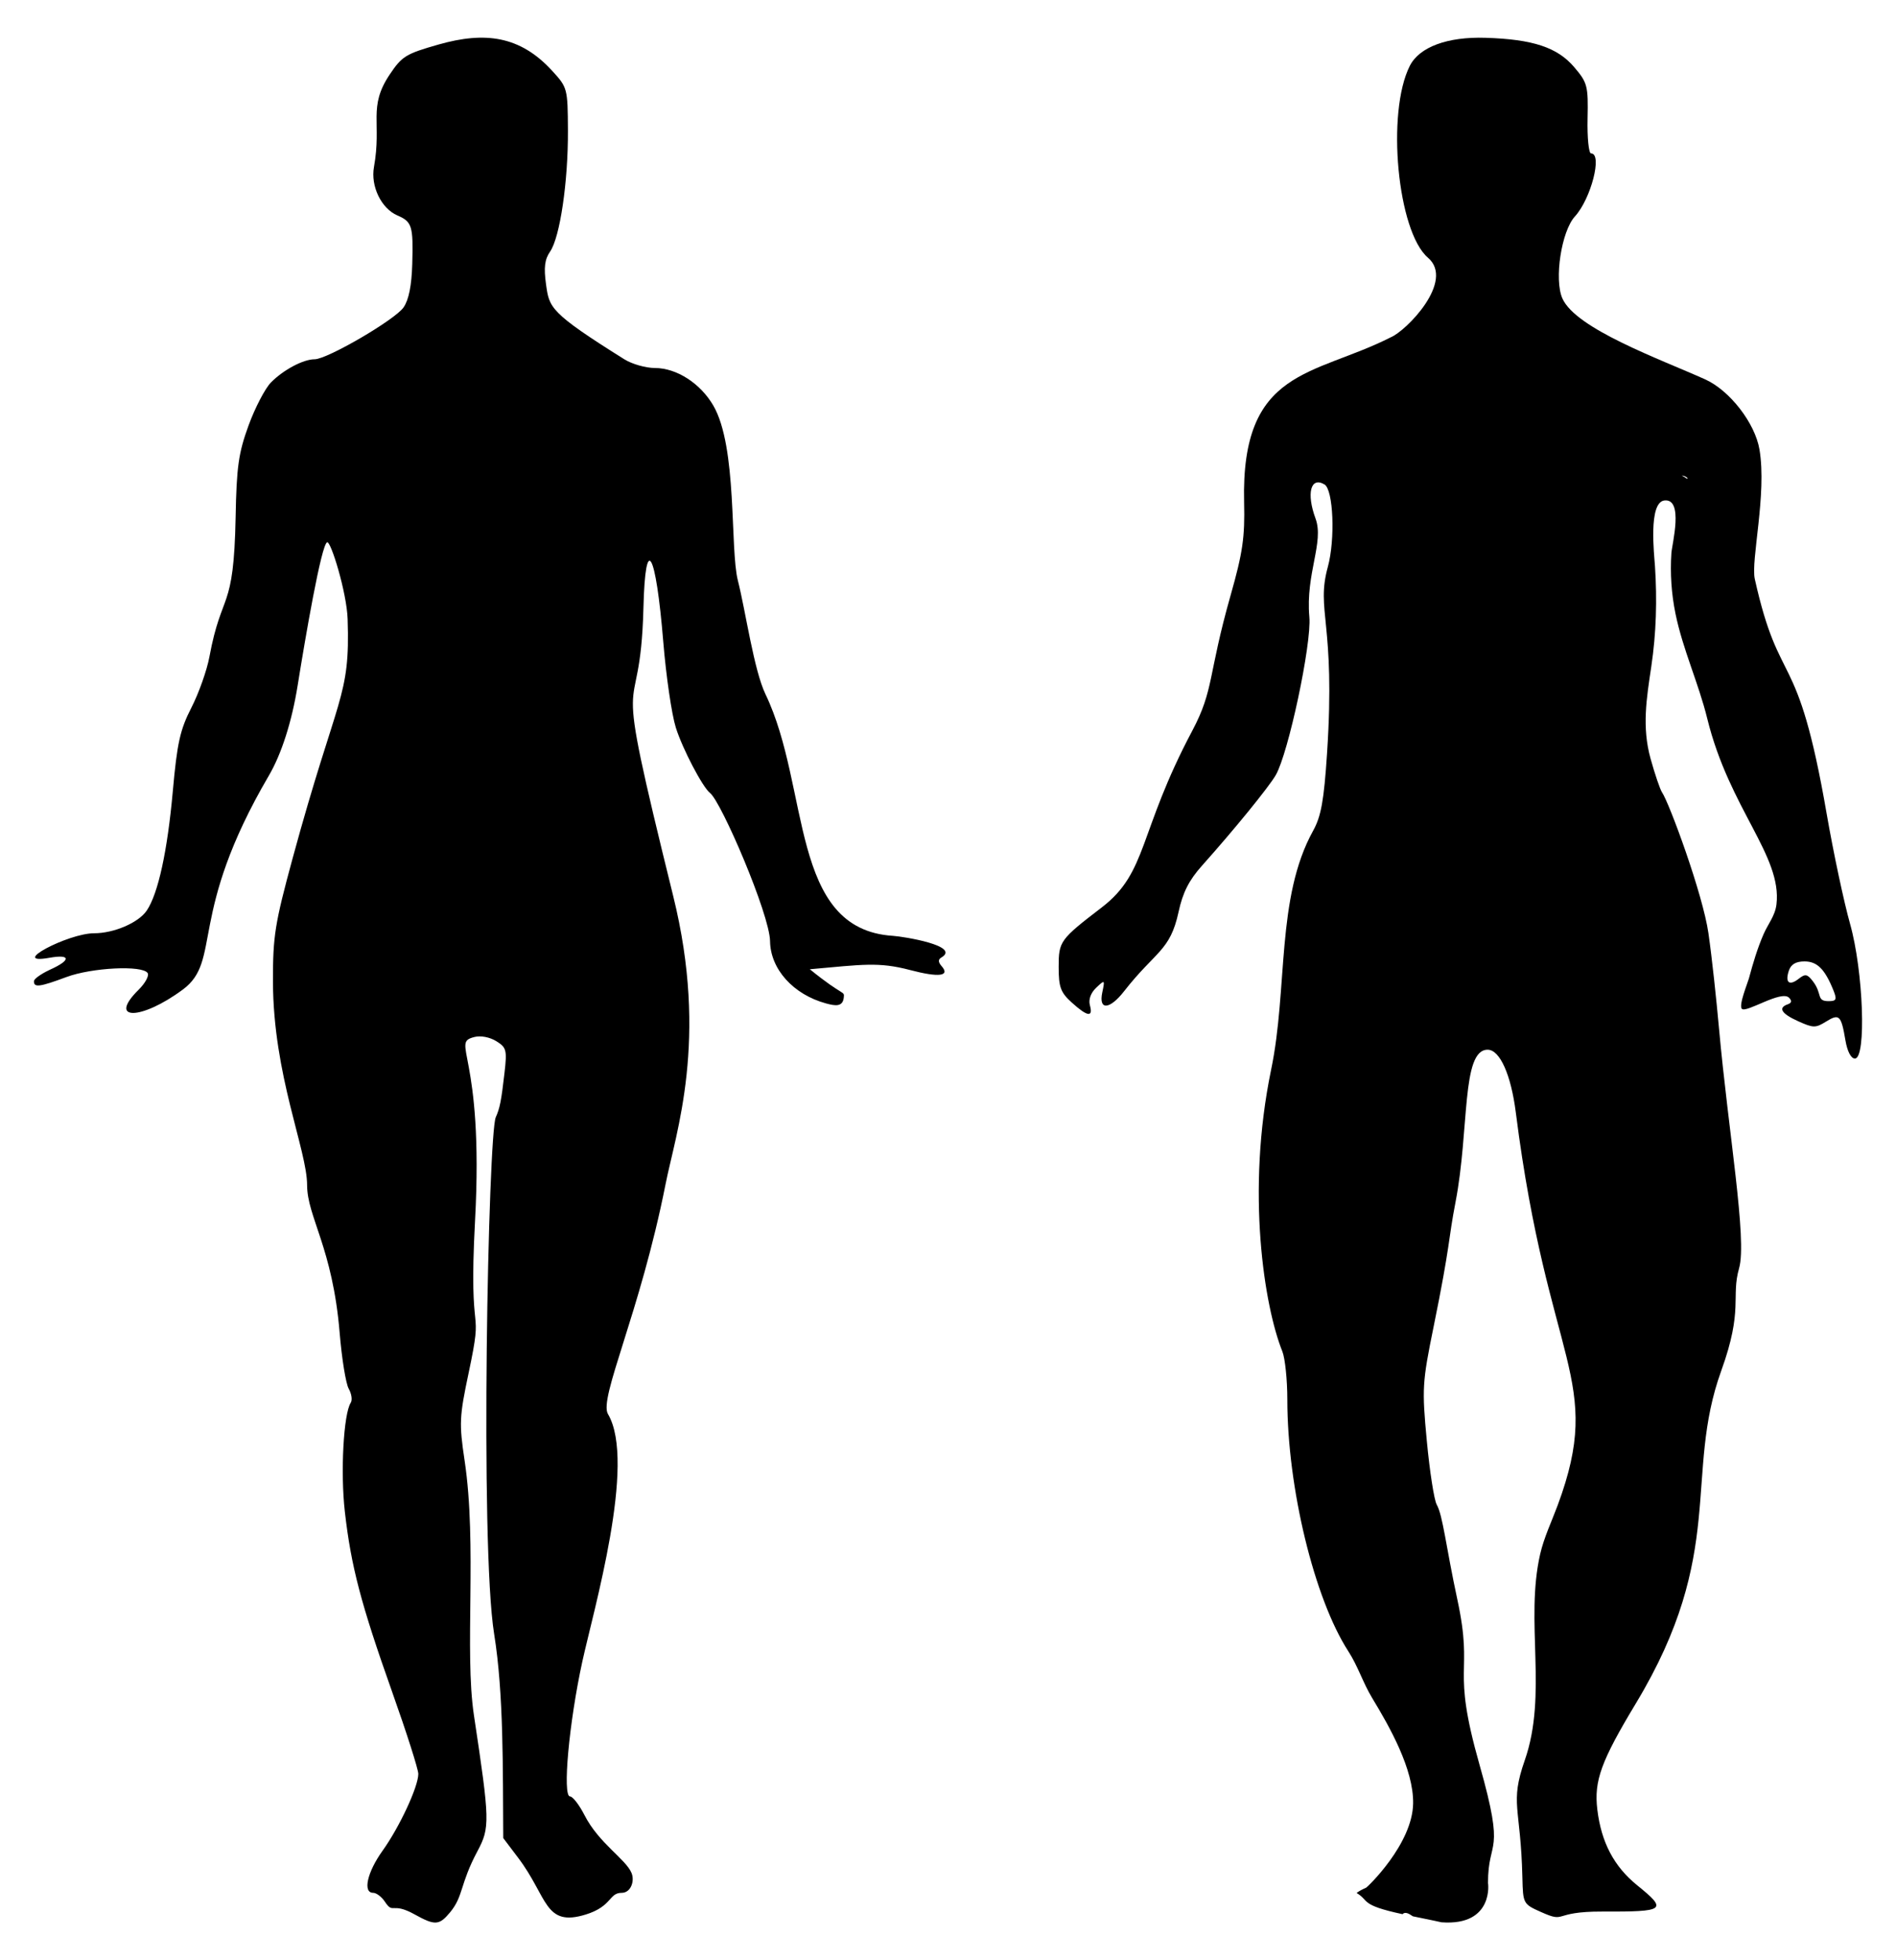
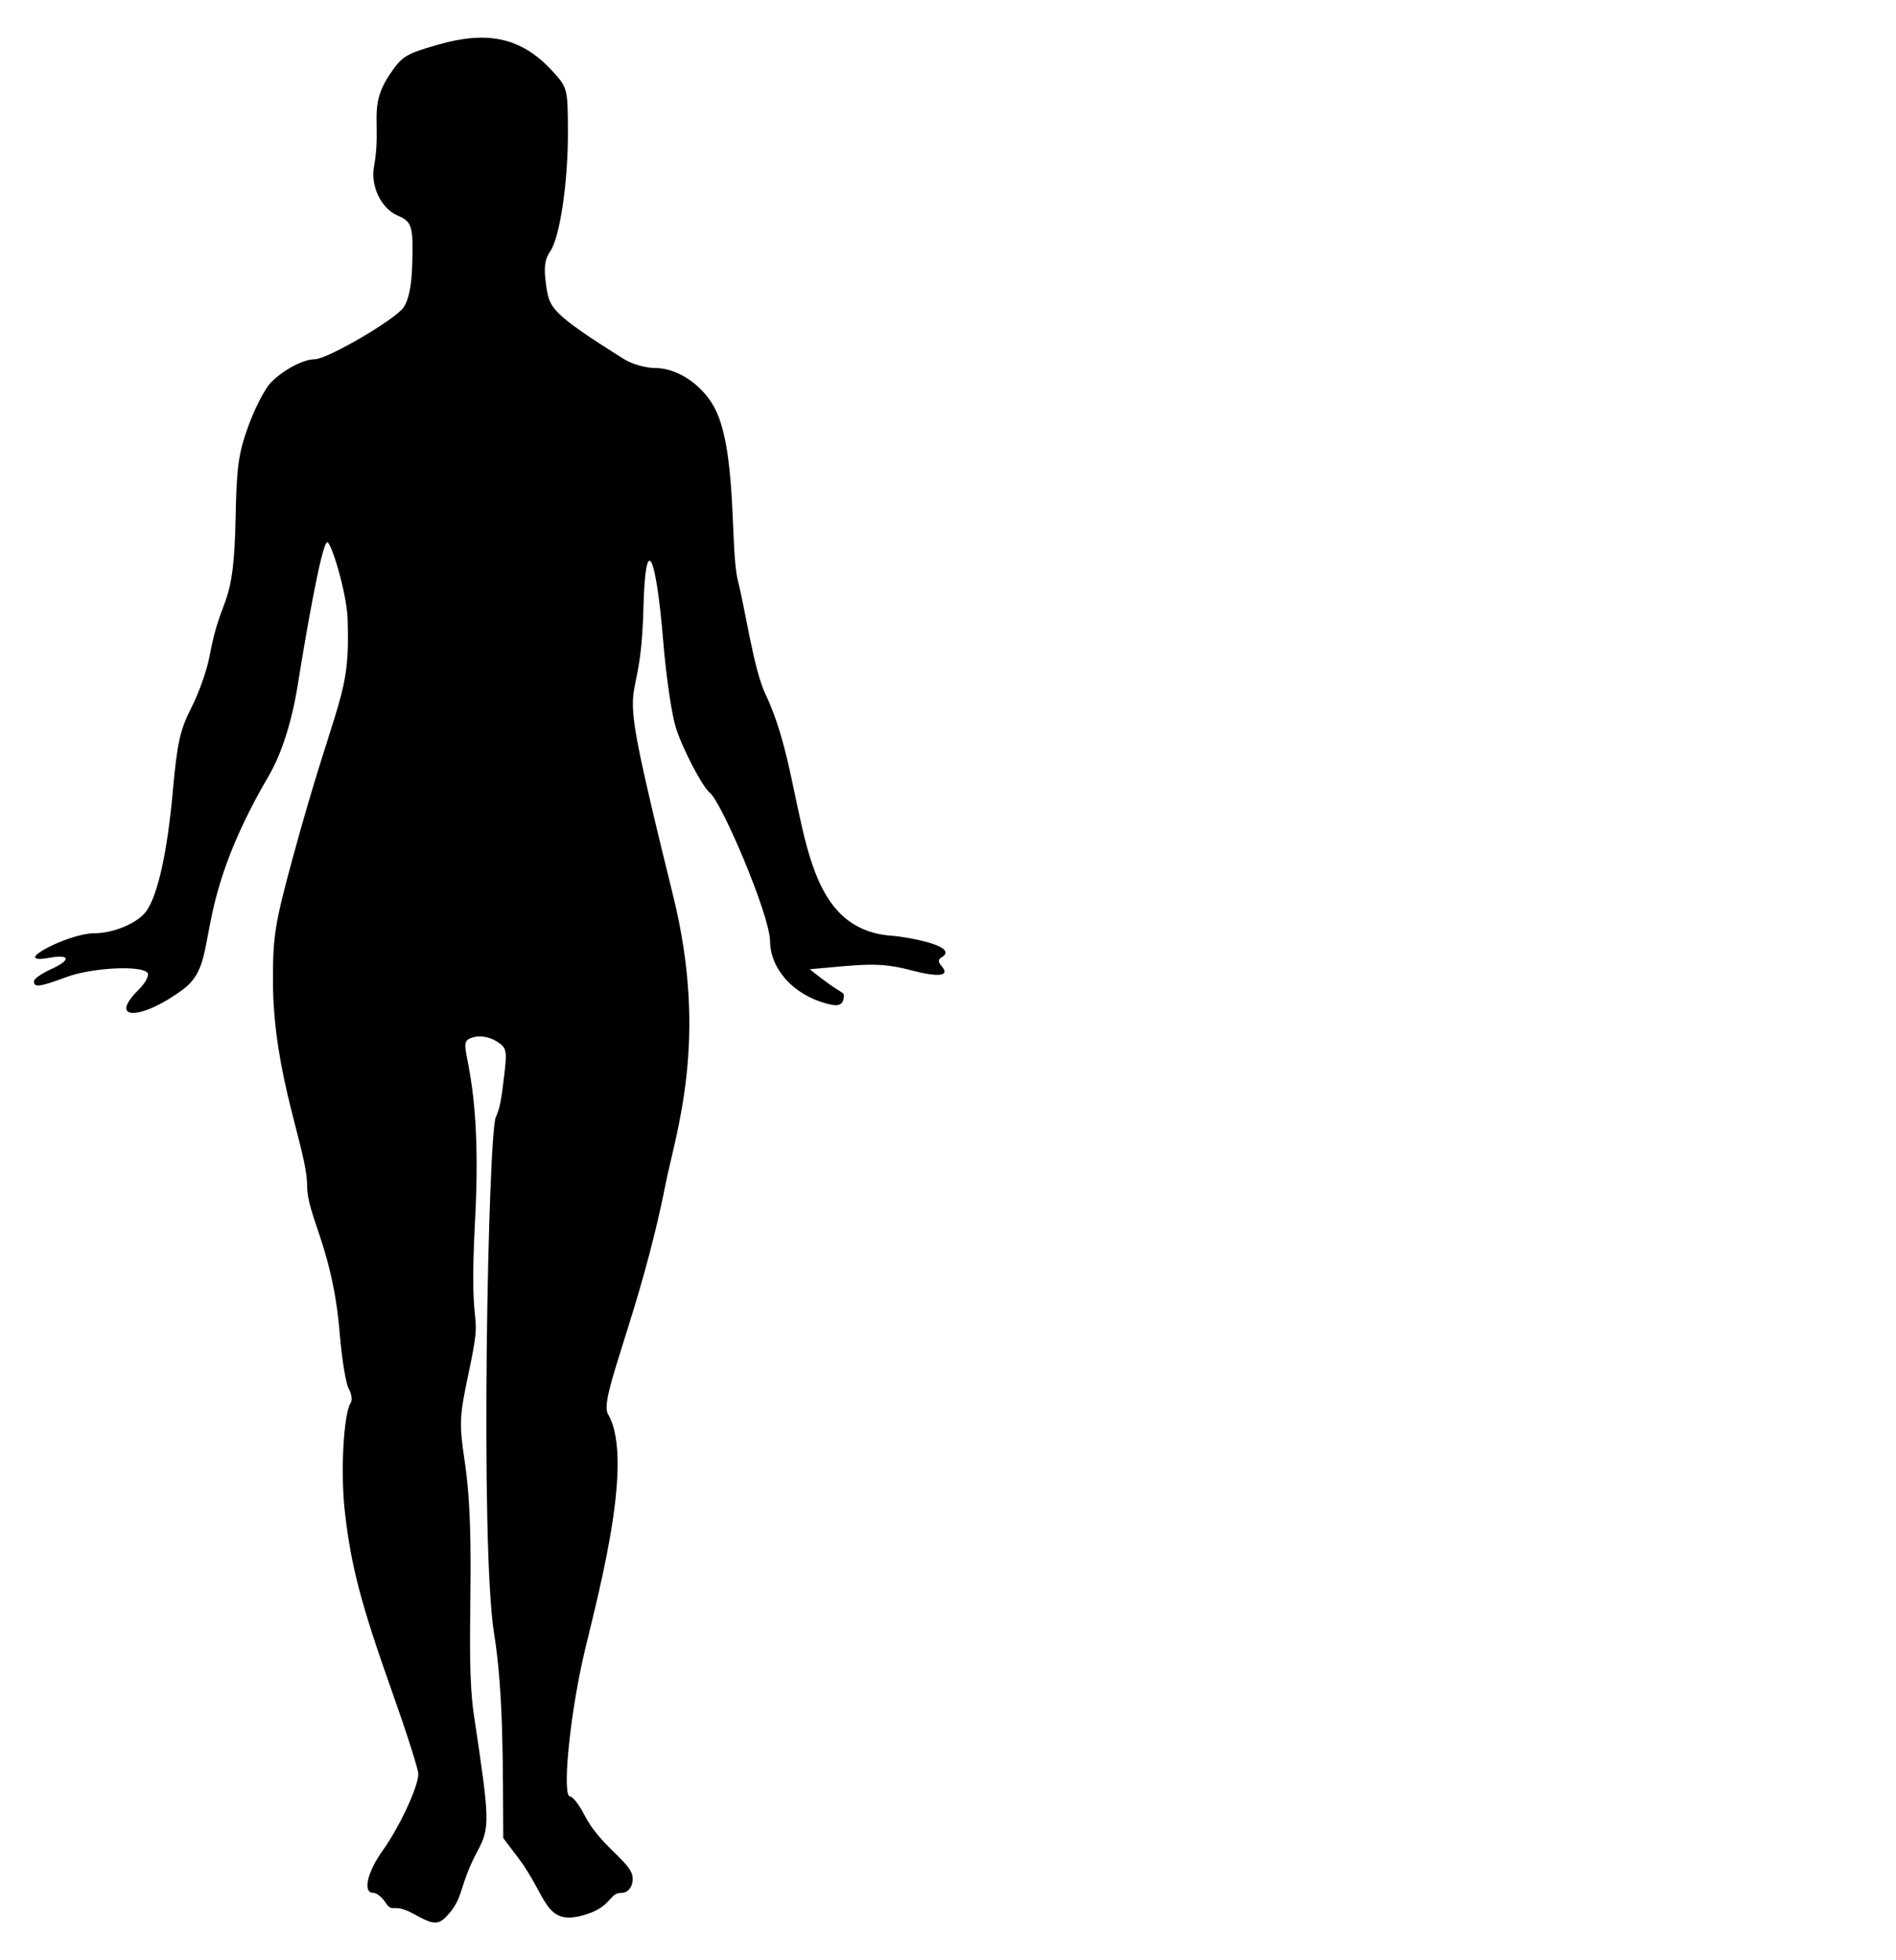
<svg xmlns="http://www.w3.org/2000/svg" enable-background="new 0 0 1610.289 1663.981" version="1.1" viewBox="0 0 1610.3 1664" xml:space="preserve">
-   <path d="m1571.3 784.26c-5.238-18.555-14.204-60.725-19.928-93.706-25.112-145.25-39.456-102.51-60.993-199.02-3.515-15.749 10.374-72.014 3.969-109.96-3.791-22.459-25.252-50.161-46.234-59.588-37.897-17.027-109.77-42.787-121.18-68.701-7.086-16.105-0.813-56.997 10.666-69.554 13.698-14.975 23.572-53.491 13.719-53.491-1.985 0-3.327-13.317-2.968-29.602 0.602-27.775-0.095-30.447-11.364-43.648-14.31-16.771-34.999-23.625-75.193-24.892-32.474-1.035-56.279 7.762-64.411 23.804-20.087 39.646-10.529 140.68 15.419 162.88 23.128 19.815-18.451 62.156-31.672 67.579-65.383 33.176-127.27 25.902-124.49 139.96 0.718 29.687-1.162 42.761-11.364 78.668-19.617 68.966-13.918 80.047-32.686 115.38-46.038 86.726-37.64 119.83-76.672 149.77-35.749 27.427-36.773 28.831-36.773 50.724 0 17.119 1.648 21.576 11.121 30.151 13.328 12.071 18.313 12.821 15.398 2.302-1.331-4.805 0.718-10.487 5.365-14.88 7.361-6.96 7.466-6.886 5.154 4.034-3.242 15.303 6.189 14.764 18.545-1.056 26.938-34.432 39.027-33.82 46.256-67.325 3.538-16.422 8.839-26.877 19.865-39.212 27.405-30.669 56.743-66.66 62.668-76.904 10.761-18.577 30.563-111.69 28.546-134.2-3.308-37.007 12.7-63.399 5.249-83.589-7.91-21.459-4.15-35.812 7.593-28.947 7.54 4.414 9.262 46.616 2.841 70.019-10.324 37.673 6.744 45.917-0.665 158.35-2.63 39.952-5.048 53.385-11.818 65.583-31.61 57.021-21.316 133.78-35.653 202.75-21.497 103.68-5.795 201.2 9.494 239.18 2.334 5.808 4.245 24.163 4.245 40.807 0 74.823 22.854 169.07 51.857 213.87 8.142 12.58 12.428 26.76 20.275 39.7 14.641 24.145 35.207 60.226 34.712 89.476-0.593 34.519-38.825 70.945-39.888 71.412-3.392 1.509-6.059 2.92-8.12 4.501 11.303 6.724 2.319 10.101 39.001 17.995 2.926-2.975 7.316 1.065 8.755 1.802 14.423 2.866 24.309 5.082 24.309 5.082 45.396 3.366 39.529-34.823 39.529-33.119 0-39.266 15.294-21.494-7.139-100.4-24.709-86.912-4.62-74.378-18.904-140.54-9.644-44.701-12.24-71.168-17.51-80.505-2.186-3.855-5.967-28.155-8.396-53.998-4.193-44.472-3.886-49.678 5.724-96.801 14.665-71.882 12.241-72.867 18.661-106.02 11.885-61.704 4.851-129.31 27.247-129.31 10.392 0 19.865 21.132 23.963 53.427 27.357 215.61 75.431 225.84 35.558 333.23-5.071 13.657-11.678 27.46-14.89 41.501-13.047 57.049 6.569 118.75-13.086 175.02-12.954 37.083-3.417 38.962-2.017 99.525 0.529 22.142 0.623 22.488 15.725 29.232 22.453 10.039 8.611-0.5 52.17-0.349 53.681 0.19 55.603-1.257 29.623-22.283-19.738-15.979-30.542-36.498-33.879-64.358-2.904-24.322 3.179-41.029 32.855-90.232 77.319-128.22 40.292-193.46 72.416-282.22 18.979-52.443 8.069-62.203 15.144-86.99 6.961-24.363-9.156-116-17.077-203.7-2.223-24.506-5.839-58.946-8.966-80.685-4.716-33.015-33.142-110.3-39.424-119.61-1.668-2.481-6.039-15.318-9.713-28.526-7.491-26.928-3.417-51.176 0.602-78.211 4.237-28.506 5.015-56.692 3.125-85.393-0.604-9.175-5.823-53.953 7.984-55.592 16.714-1.982 6.467 37.22 5.979 44.576-1.149 17.328-1e-3 34.694 3.502 51.704 6.259 30.394 19.543 58.747 26.943 88.837 18.868 76.731 63.686 116.46 58.783 157.74-1.169 9.838-7.121 16.482-10.974 25.35-5.301 12.201-8.985 24.768-12.449 37.578-1.059 3.916-8.891 22.783-5.927 25.754 3.856 3.637 33.305-16.043 39.984-9.494 2.651 2.609 2.323 4.457-0.993 5.608-8.554 2.968-5.45 8.016 8.924 14.458 12.757 5.735 14.658 5.745 23.572 0.222 11.205-6.938 12.832-5.365 16.422 15.82 1.595 9.484 4.752 15.567 8.069 15.567 9.875 2e-3 7.203-74.251-4.108-114.31zm-138.26-377.69c-1.482-1.092-3.04-2.073-4.667-2.933 1.989 0.178 3.643 1.023 4.662 1.988 0.088 0.083 0.084 0.415 5e-3 0.945zm119.96 443.27c-10.638 0-4.951-6.098-13.339-16.94-4.721-6.115-6.452-6.41-11.986-2.059-8.079 6.336-11.786 3.253-8.354-6.949 1.785-5.333 5.956-7.783 13.275-7.783 10.772 0 17.299 6.548 24.575 24.617 3.116 7.752 2.493 9.114-4.171 9.114z" />
  <path d="m42.579 823.08c17.911-8.07 17.617-13.289-0.566-10.061-35.597 6.314 15.829-20.803 37.844-20.803 16.947 0 37.708-8.919 44.73-19.21 9.715-14.274 17.607-50.379 22.208-101.67 3.647-40.685 6.152-51.888 15.773-70.669 6.288-12.272 13.174-31.682 15.291-43.127 10.579-56.959 20.717-36.739 22.26-118.67 0.797-42.655 2.452-54.341 10.962-77.638 5.502-15.092 14.096-31.567 19.085-36.618 10.564-10.7 27.427-19.64 37.048-19.64 10.742 0 68.237-33.516 75.521-44.017 4.454-6.435 6.886-18.54 7.399-36.933 0.912-32.269-0.168-35.769-12.597-41.125-13.708-5.911-22.858-24.796-19.923-41.146 6.807-37.842-5.388-50.585 13.436-78.602 10.386-15.458 13.687-17.471 41.492-25.373 39.441-11.198 69.188-7.331 96.325 22.229 13.111 14.295 13.3 14.997 13.478 50.693 0.22 43.472-6.739 90.739-15.144 102.86-4.59 6.624-5.45 13.572-3.448 27.857 2.767 19.636 2.63 23.638 66.54 63.595 6.487 4.056 18.183 7.378 25.97 7.378 18.341 0.021 38.526 12.975 49.499 31.776 20.719 35.479 14.046 121.52 20.919 148.63 6.649 26.226 13.509 75.755 23.455 96.513 38.178 79.437 20.133 199.57 108.22 205.09 8.852 0.553 58.097 8.474 41.167 18.383-2.851 1.666-2.788 3.92 0.199 7.326 7.504 8.552-2.285 9.768-26.809 3.312-26.853-7.051-40.048-4.651-85.111-0.66 29.075 23.656 29.446 17.99 28.831 23.969-0.839 8.271-7.473 7.101-15.018 5.052-27.878-7.556-47.266-29.093-47.602-52.873-0.318-22.724-41.329-118.18-50.934-125.71-6.424-5.052-23.476-37.624-29.104-55.598-3.5-11.151-8.279-43.787-10.627-72.534-6.362-77.67-15.27-93.191-16.863-29.355-2.793 111.78-29.53 22.995 25.279 244.92 30.249 122.25 2.135 200.96-6.498 244.58-21.677 109.46-56.904 181.7-48.912 195.14 24.367 41.003-12.382 167.1-21.747 209.93-11.329 51.846-17.062 114.64-10.47 114.64 2.285 0 7.818 7.148 12.283 15.888 12.391 24.172 34.94 37.162 39.93 49.048 2.895 6.917-0.61 16.894-8.342 16.894-10.985 0-7.896 11.332-30.341 18.351-35.522 11.078-32.184-14.548-57.6-48.105l-12.66-16.737c-0.384-58.389 0.483-122.38-7.724-173.22-12.232-75.688-4.963-424.37 1.373-438.62 3.49-7.839 4.664-13.782 7.431-37.761 2.222-19.315 1.656-21.485-6.969-26.84-5.544-3.427-13.142-4.894-18.519-3.563-21.062 5.23 8.181 12.463 0.482 155.57-5.91 109.92 7.986 66.126-5.46 129.58-7.881 37.226-8.143 42.917-3.427 74.389 10.778 71.995-0.3 161.73 7.934 216.32 13.551 89.827 13.687 95.203 2.966 115.3-15.073 28.207-11.758 38.047-23.245 51.899-9.275 11.141-12.817 11.34-30.194 1.698-19.641-10.896-17.84 0.355-25.132-10.679-2.756-4.171-7.242-7.588-9.967-7.588-9.045 0-5.125-17.523 8.028-35.843 14.348-20.007 30.288-54.278 30.288-65.125 0-3.846-9.946-35.004-22.103-69.244-26.651-75.092-35.004-106.85-40.297-153.38-3.804-33.432-1.1-83.088 5.041-92.489 1.467-2.232 0.671-7.577-1.761-11.864-2.431-4.297-5.89-25.677-7.693-47.507-5.955-72.187-27.591-98.391-27.637-125.23 0-29.915-28.819-93.353-28.999-172.96-0.084-38.348 1.635-49.121 16.59-104.14 38.263-140.69 49.12-135.98 46.826-203.46-0.765-22.638-14.232-66.194-17.366-65.209-4.968 1.562-18.592 81.118-25.111 121.76-4.884 30.466-13.687 57.988-24.377 76.244-69.268 118.21-39.681 156.93-73.058 181.66-35.654 26.421-64.318 26.557-37.582 0.168 5.638-5.565 9.076-11.937 7.63-14.148-4.433-6.781-47.382-4.653-69.023 3.417-22.554 8.405-27.532 9.065-27.532 3.658-2e-3 -2.874 9.673-8.145 13.759-9.99z" />
</svg>